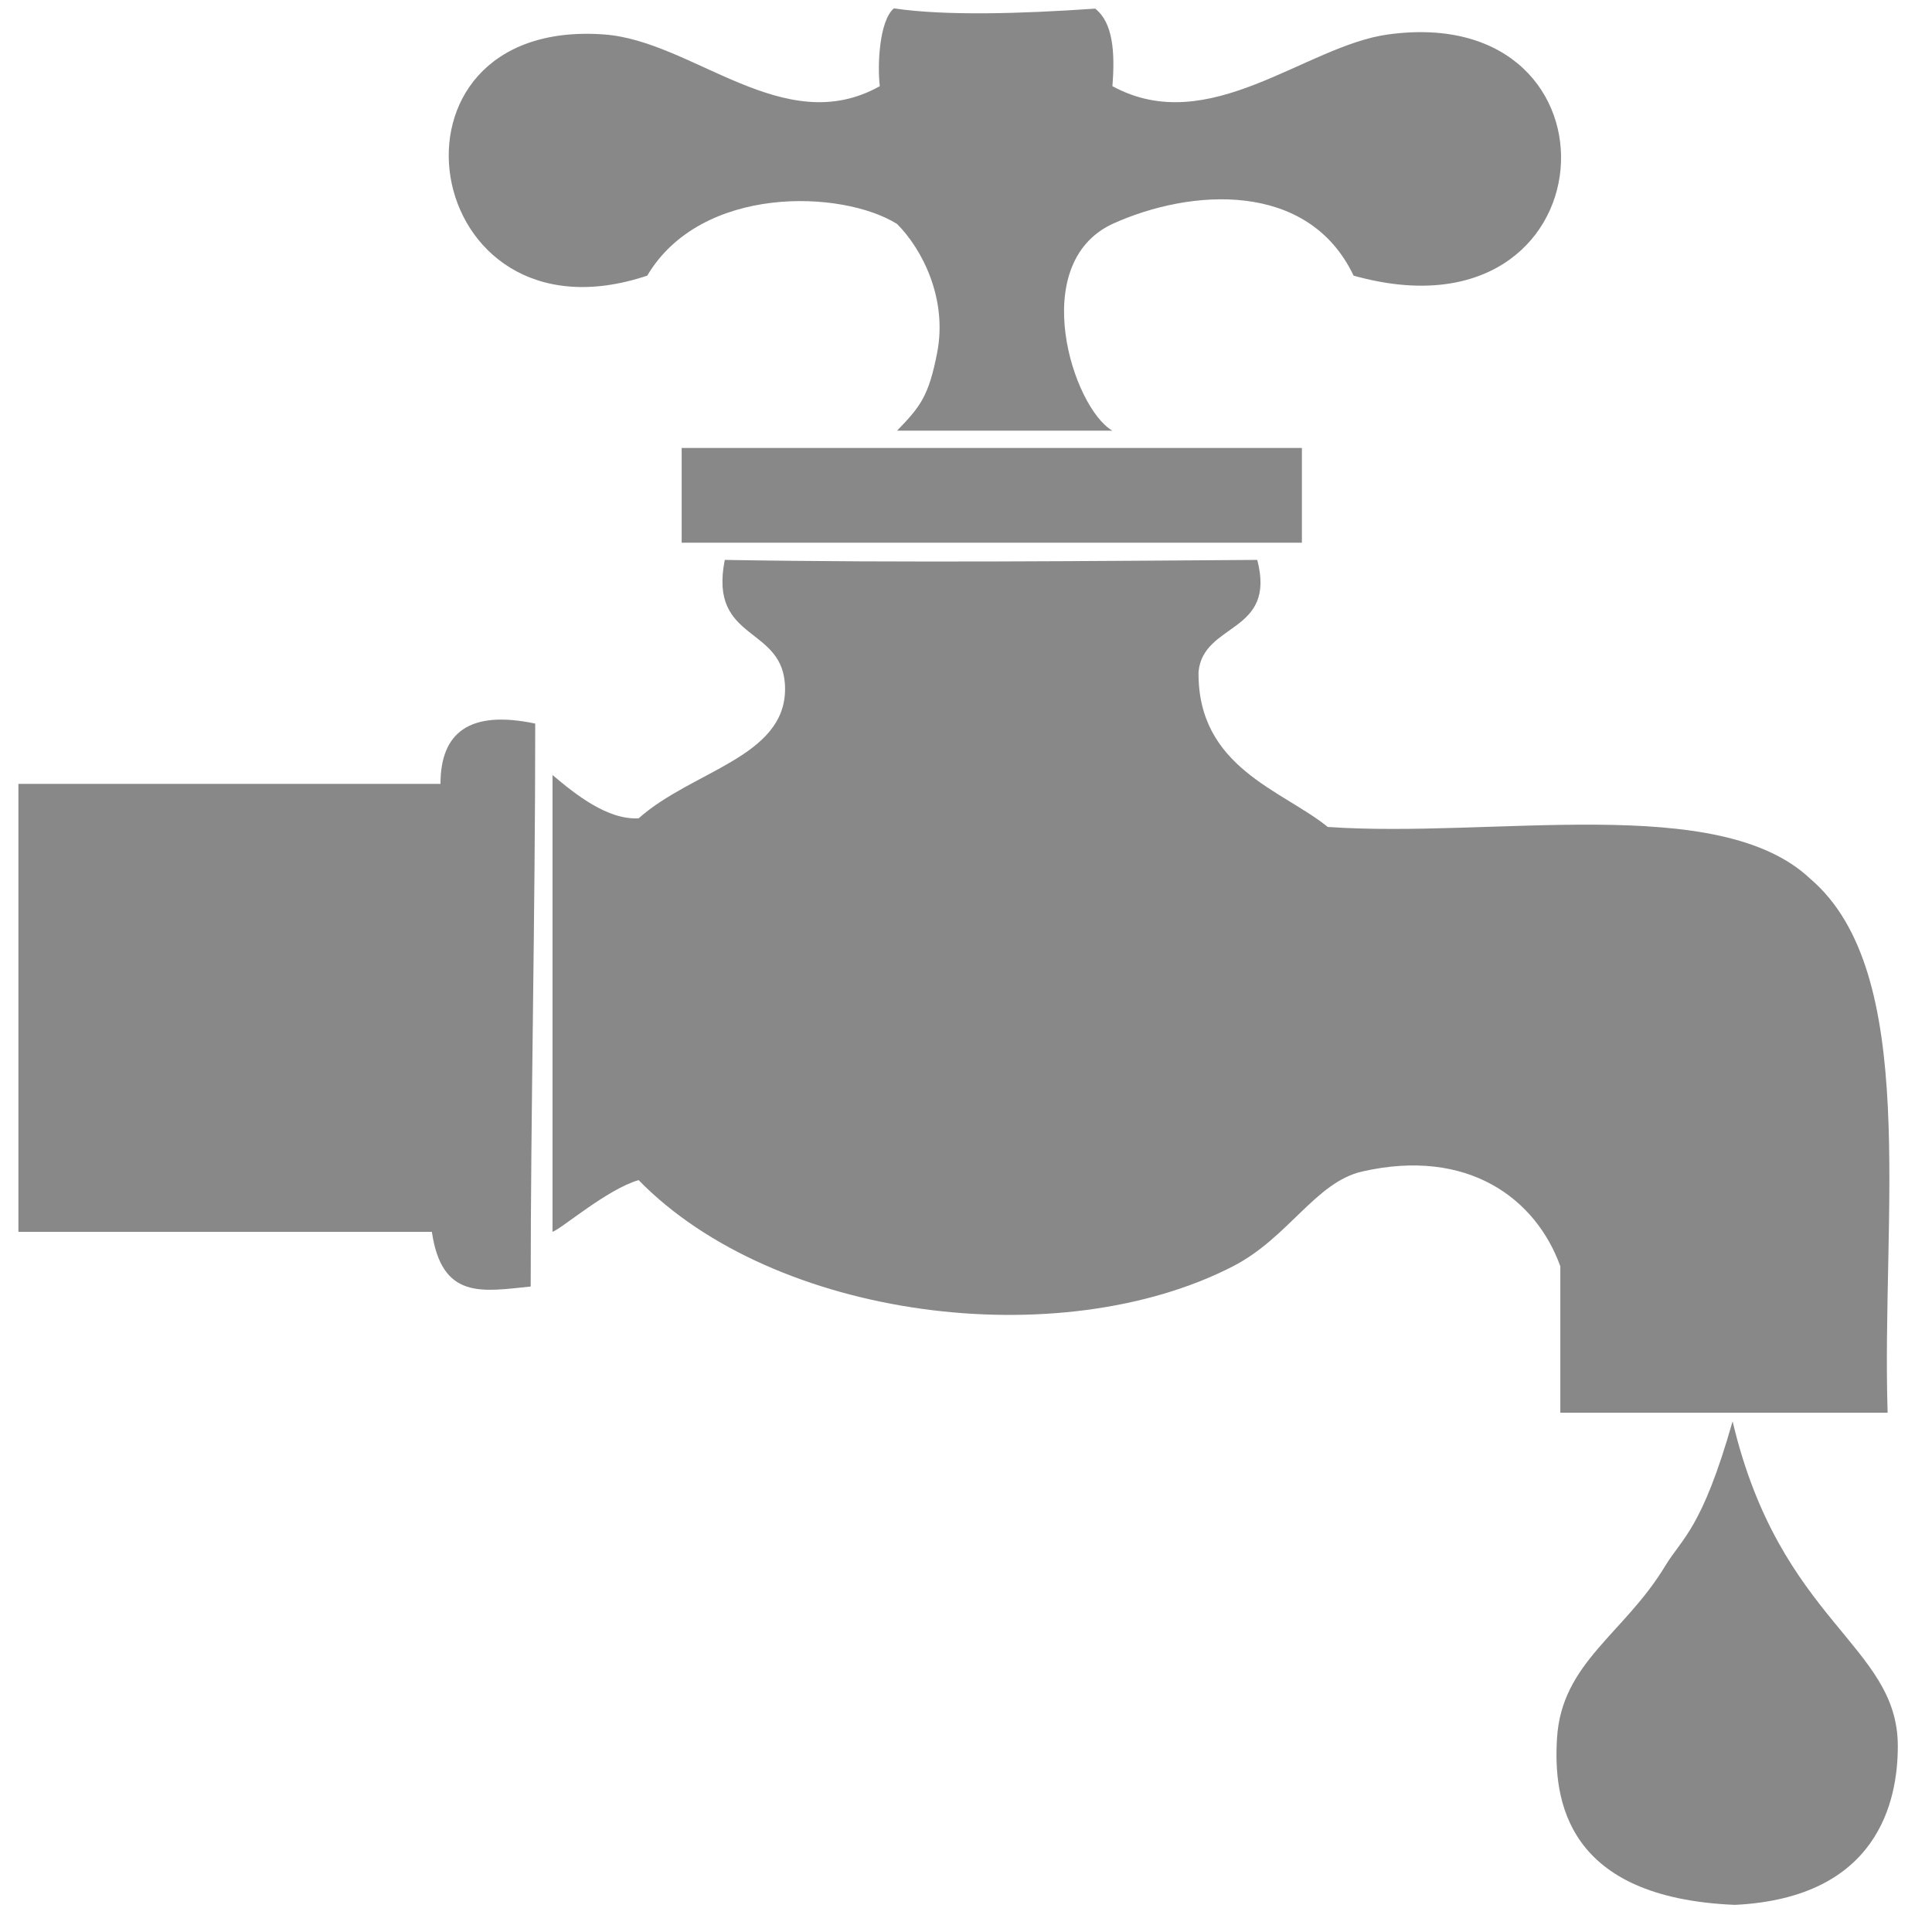
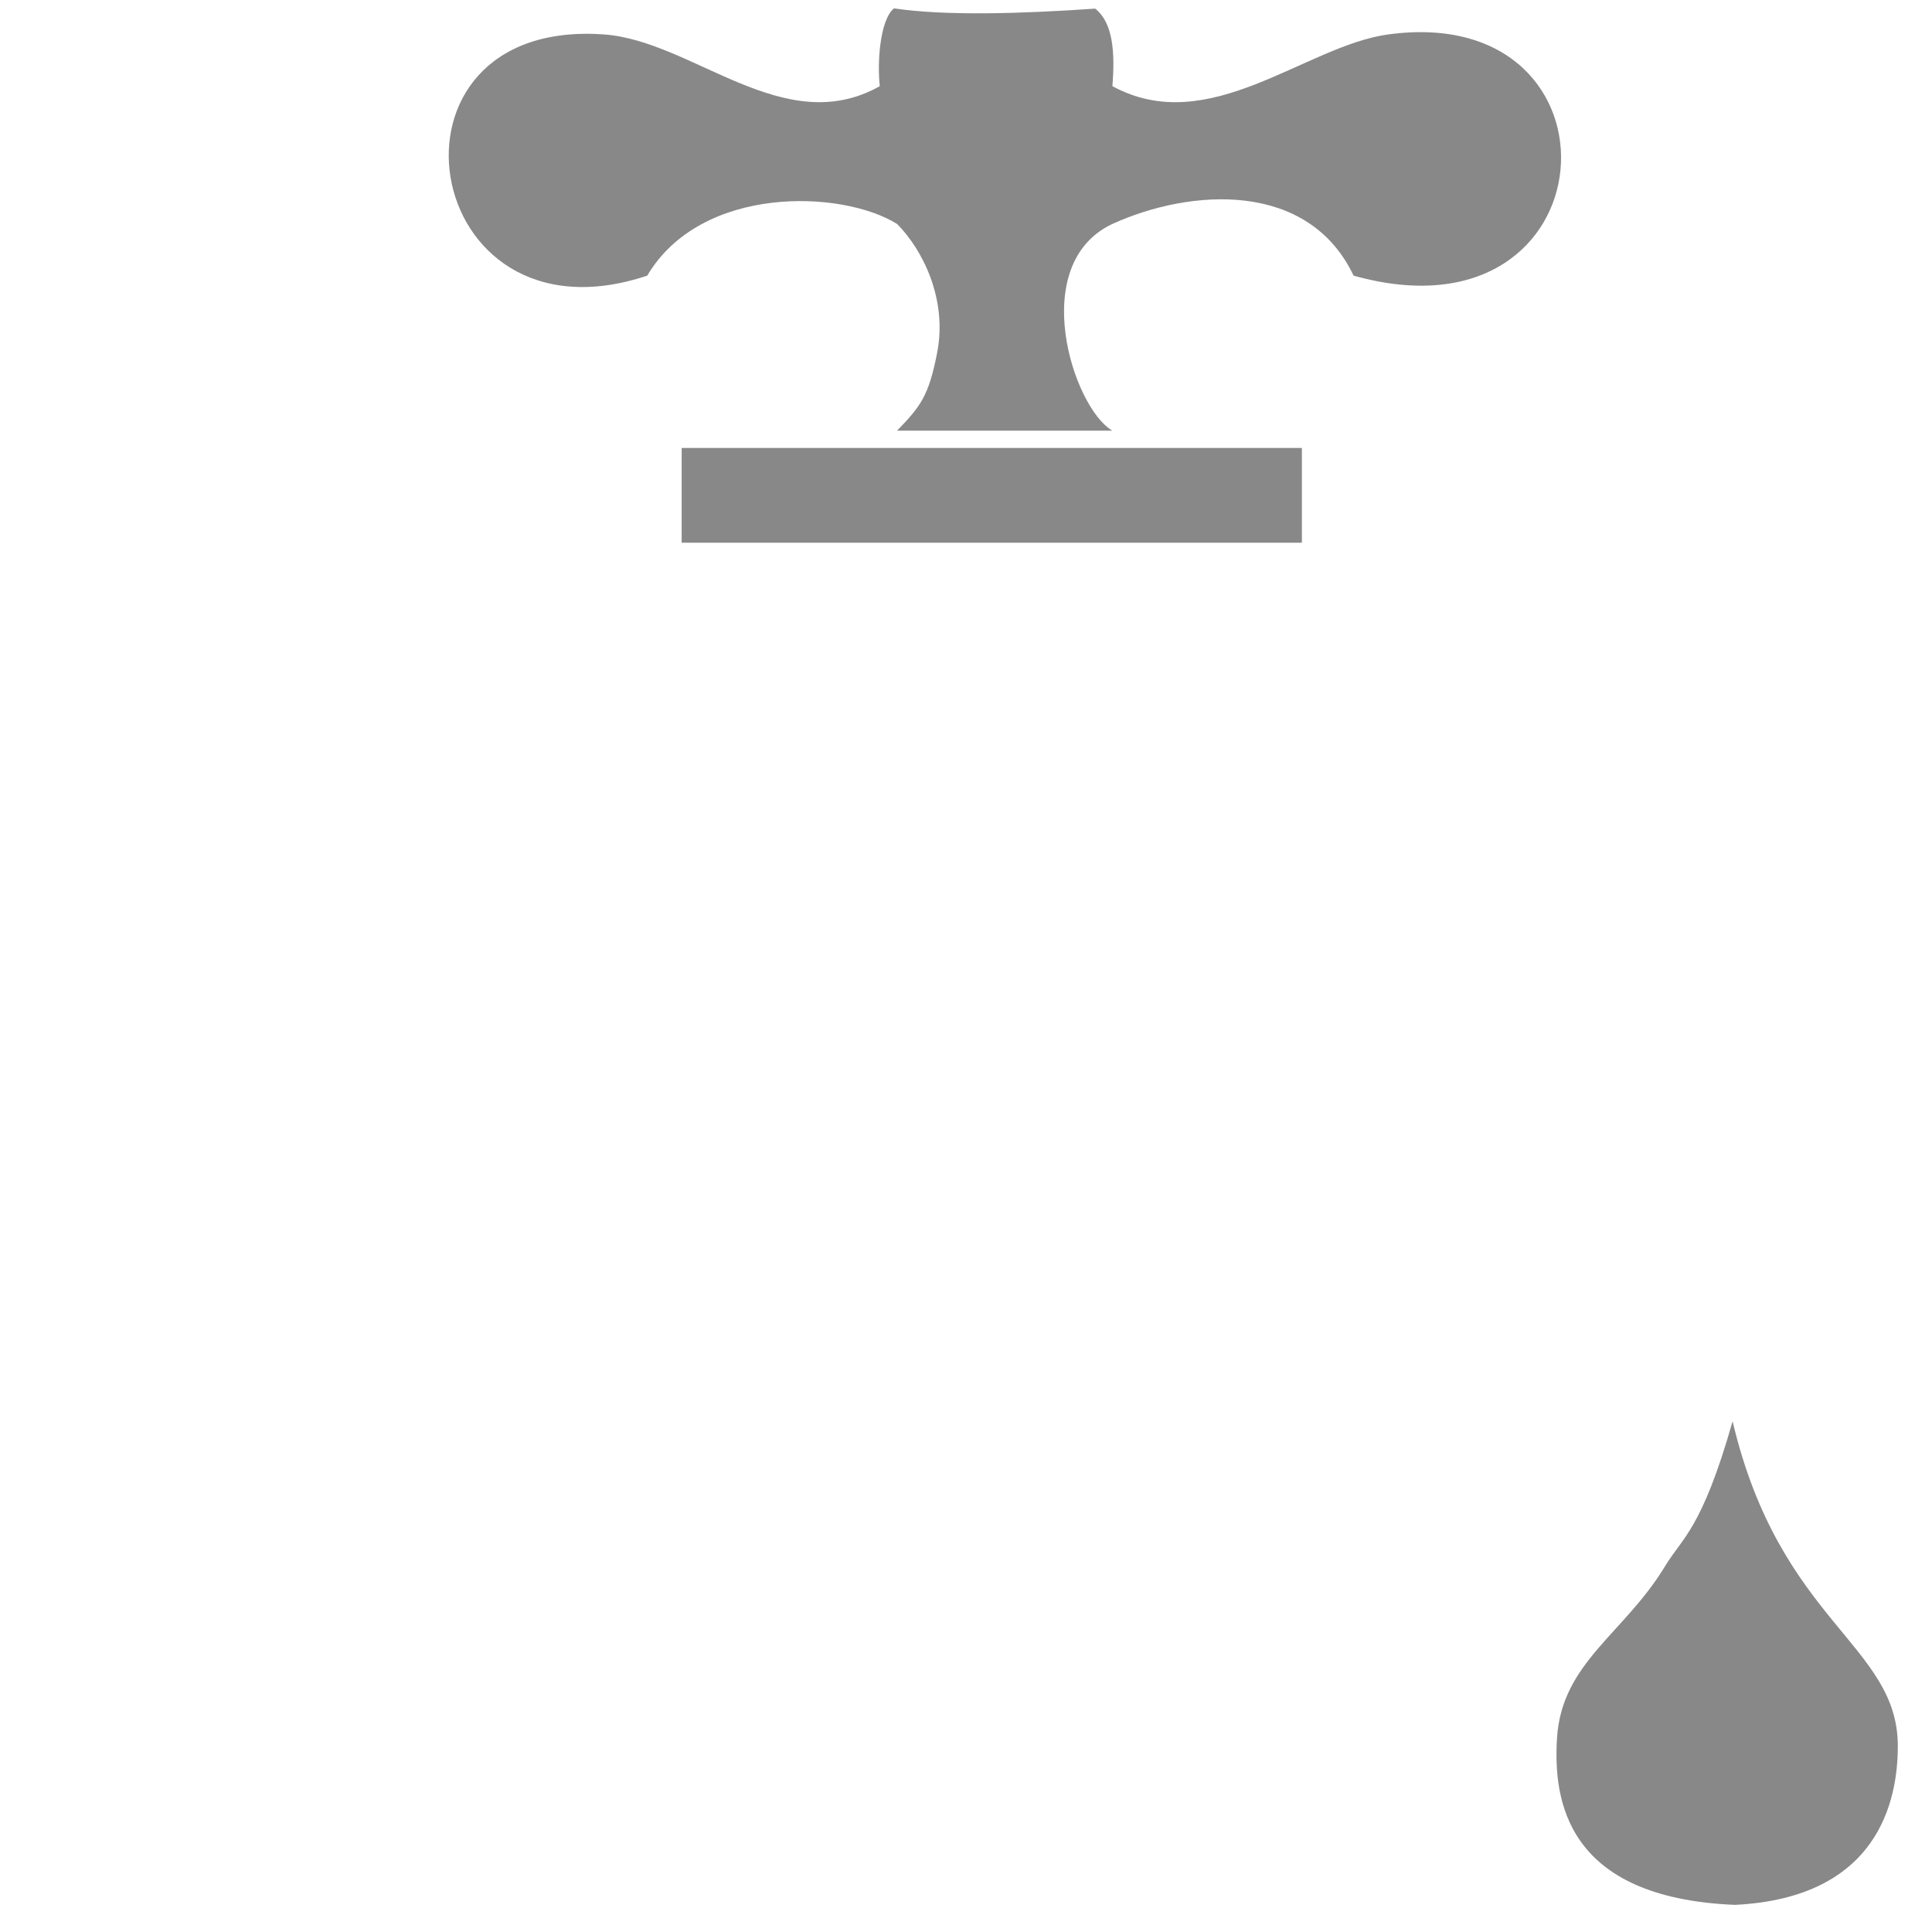
<svg xmlns="http://www.w3.org/2000/svg" version="1.1" id="Layer_1" x="0px" y="0px" width="56.69px" height="56.69px" viewBox="0 0 56.69 56.69" enable-background="new 0 0 56.69 56.69" xml:space="preserve">
  <g>
    <g>
      <path fill="#888" clip-rule="evenodd" d="M32.135,0.253c0.52,0.407,0.587,1.267,0.506,2.275    c2.836,1.546,5.655-1.184,8.088-1.517c7.219-0.989,6.613,9.213-1.011,7.077c-1.328-2.794-4.778-2.562-7.077-1.517    c-2.507,1.178-1.161,5.396,0,6.066c-2.106,0-4.213,0-6.319,0c0.678-0.701,0.929-1.005,1.178-2.294    c0.305-1.577-0.438-3.031-1.178-3.772c-1.619-1.009-5.75-1.152-7.33,1.517c-6.723,2.247-8.248-7.585-1.264-7.077    C20.34,1.201,23,4.112,25.816,2.528c-0.074-0.598-0.019-1.918,0.414-2.283C27.719,0.469,29.947,0.405,32.135,0.253z" />
      <path fill="#888" clip-rule="evenodd" d="M38.201,13.144c0,0.927,0,1.854,0,2.78c-6.066,0-12.132,0-18.199,0    c0-0.927,0-1.854,0-2.78C26.069,13.144,32.135,13.144,38.201,13.144z" />
-       <path fill="#888" clip-rule="evenodd" d="M21.267,16.429c5.187,0.09,10.89,0.031,15.624,0    c0.57,2.171-1.584,1.824-1.723,3.286c-0.03,2.812,2.459,3.467,3.792,4.55c4.886,0.337,11.467-1.02,14.154,1.517    c3.233,2.749,2.088,9.876,2.274,15.671c-3.201,0-6.403,0-9.604,0c0-1.433,0-2.865,0-4.297c-0.717-1.987-2.709-3.487-5.813-2.781    c-1.37,0.312-2.164,1.943-3.791,2.781c-5.08,2.615-13.452,1.558-17.441-2.528c-0.923,0.265-2.265,1.433-2.527,1.517    c0-4.306,0-9.1,0-13.404c0.687,0.581,1.618,1.32,2.527,1.271c1.571-1.398,4.293-1.792,4.297-3.792    C23.039,18.327,20.779,18.88,21.267,16.429z" />
-       <path fill="#888" clip-rule="evenodd" d="M0.54,36.145c0-4.381,0-8.762,0-13.144c4.128,0,8.257,0,12.385,0    c0.001-1.515,0.859-2.174,2.78-1.769c0,5.652-0.133,11.364-0.133,16.518c-1.417,0.145-2.607,0.398-2.9-1.605    C8.628,36.145,4.584,36.145,0.54,36.145z" />
      <path fill="#888" clip-rule="evenodd" d="M50.906,55.894c-4.969-0.206-5.331-3.089-5.219-4.894    c0.138-2.218,1.972-3.059,3.172-5.047c0.5-0.828,1.078-1.078,1.98-4.248c1.395,5.904,4.848,6.545,4.848,9.529    C55.688,52.846,55.109,55.688,50.906,55.894z" />
    </g>
  </g>
</svg>